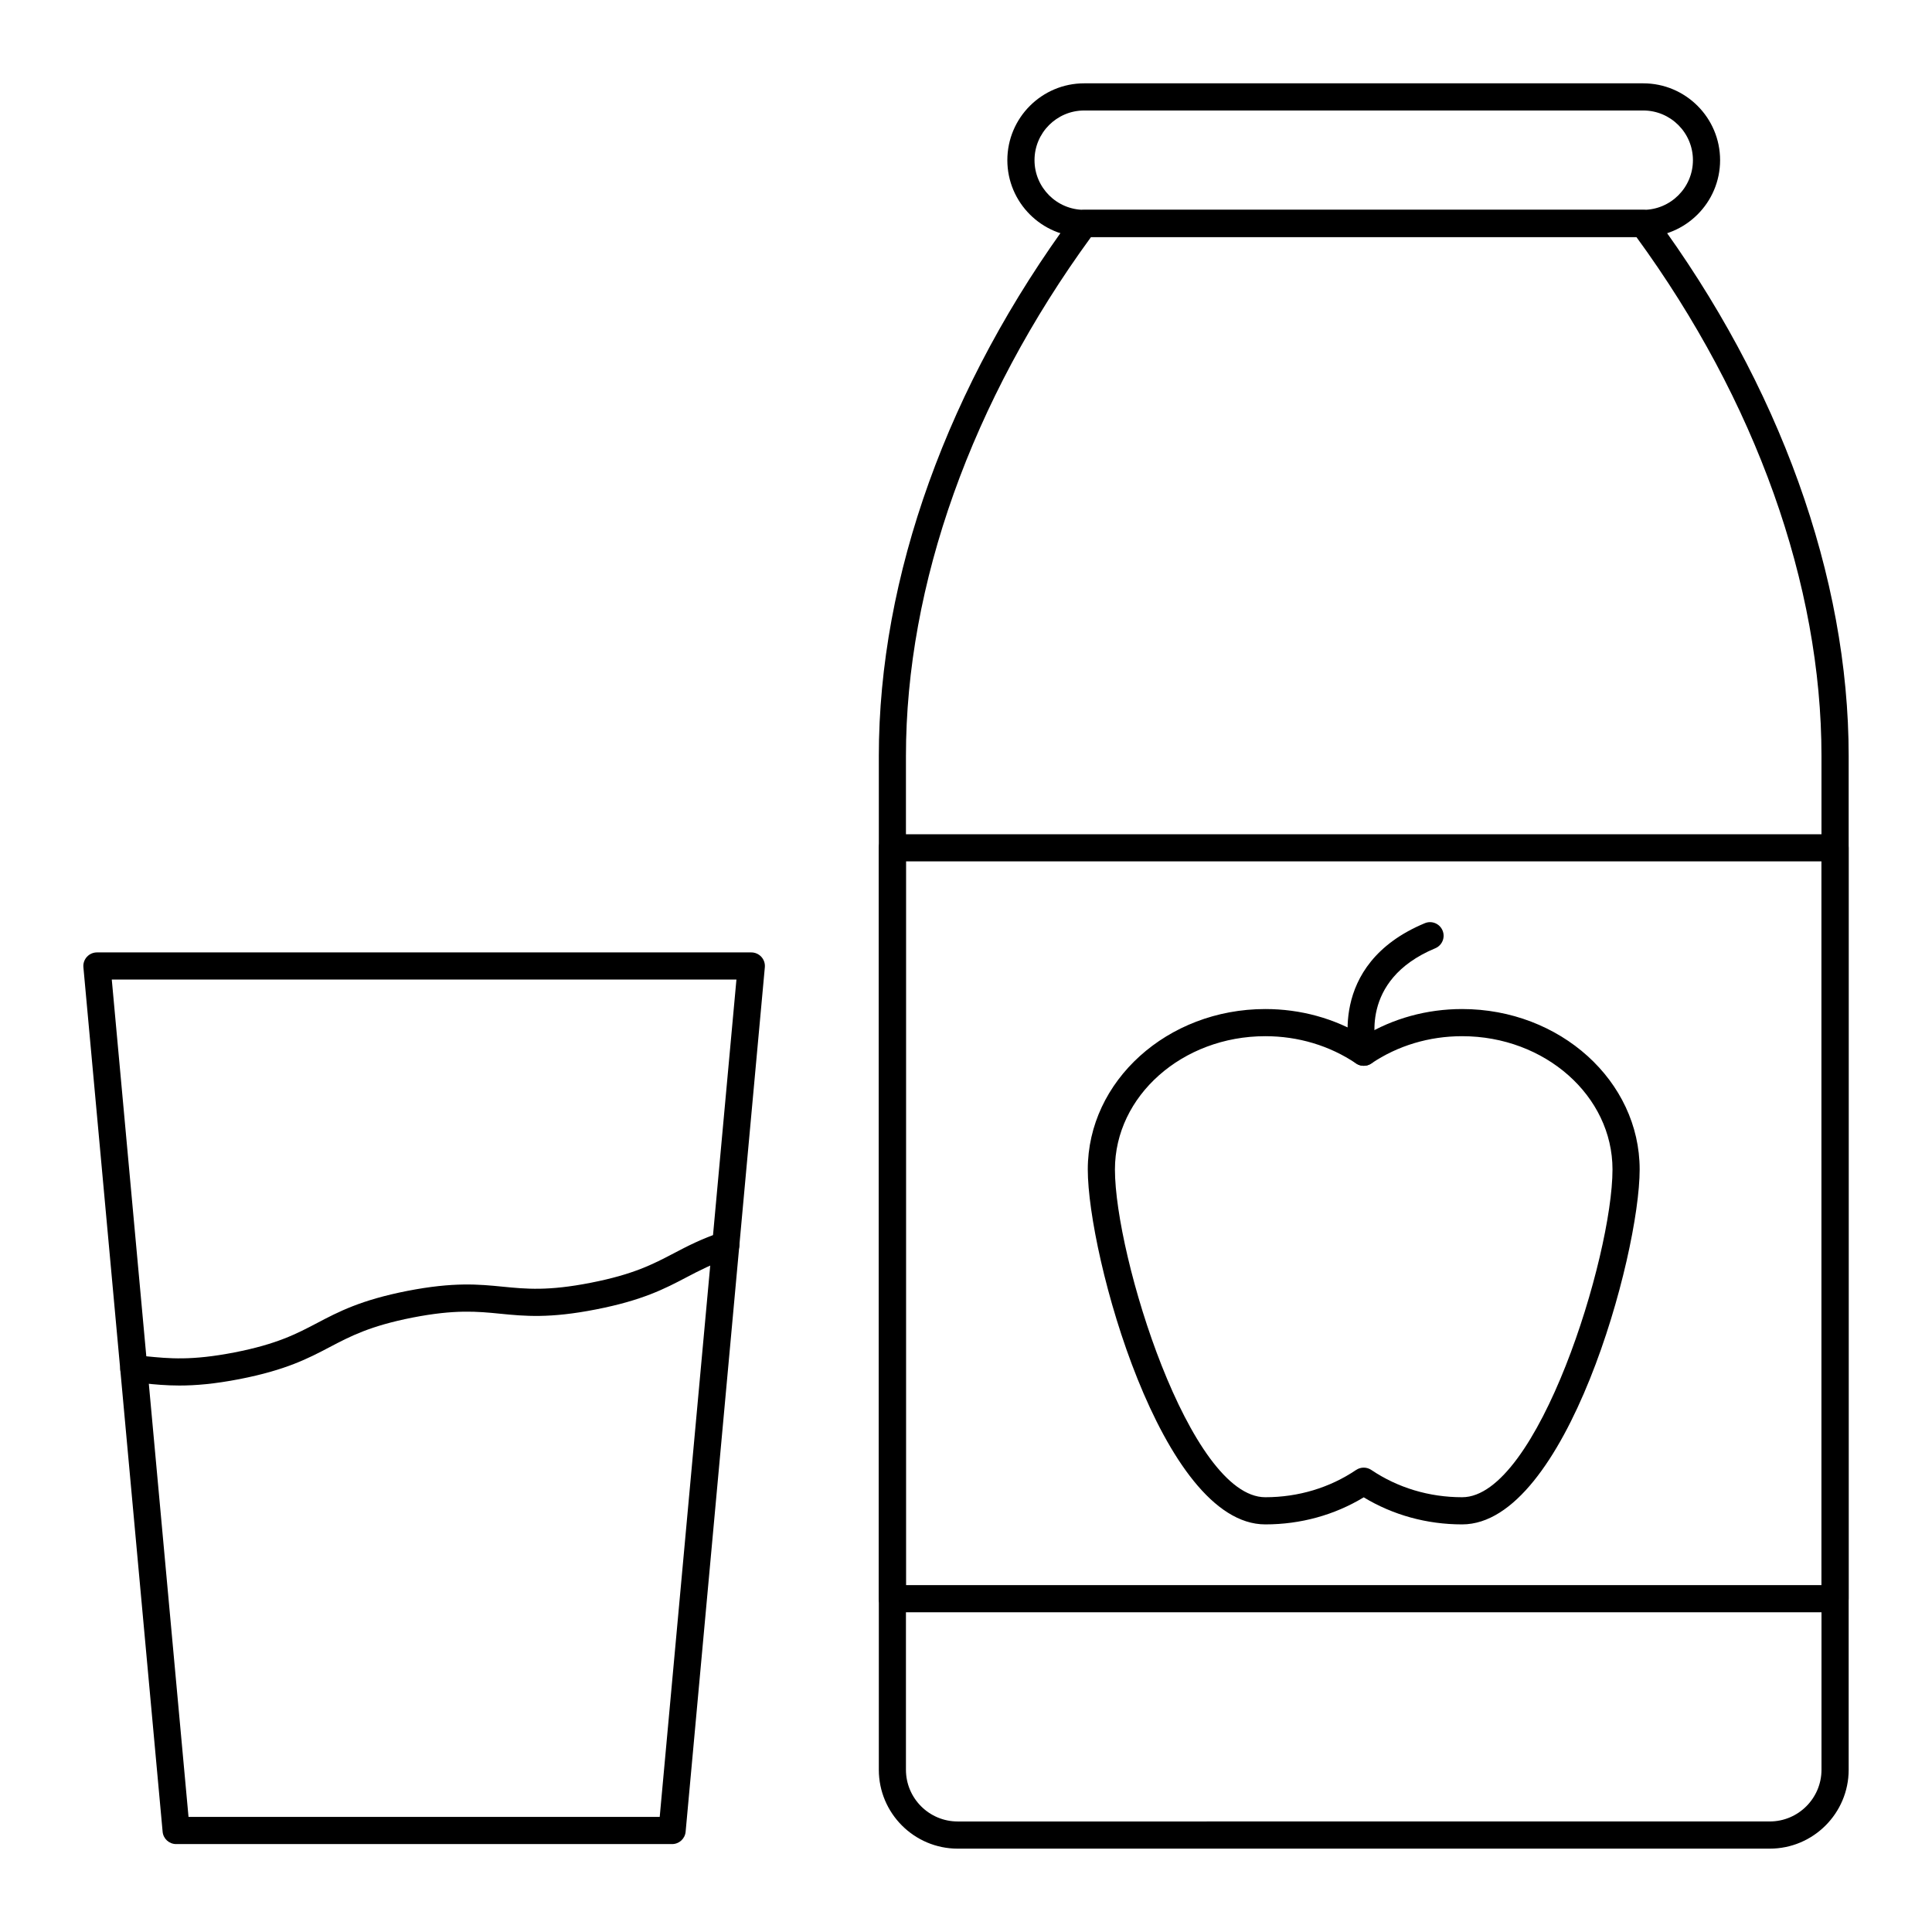
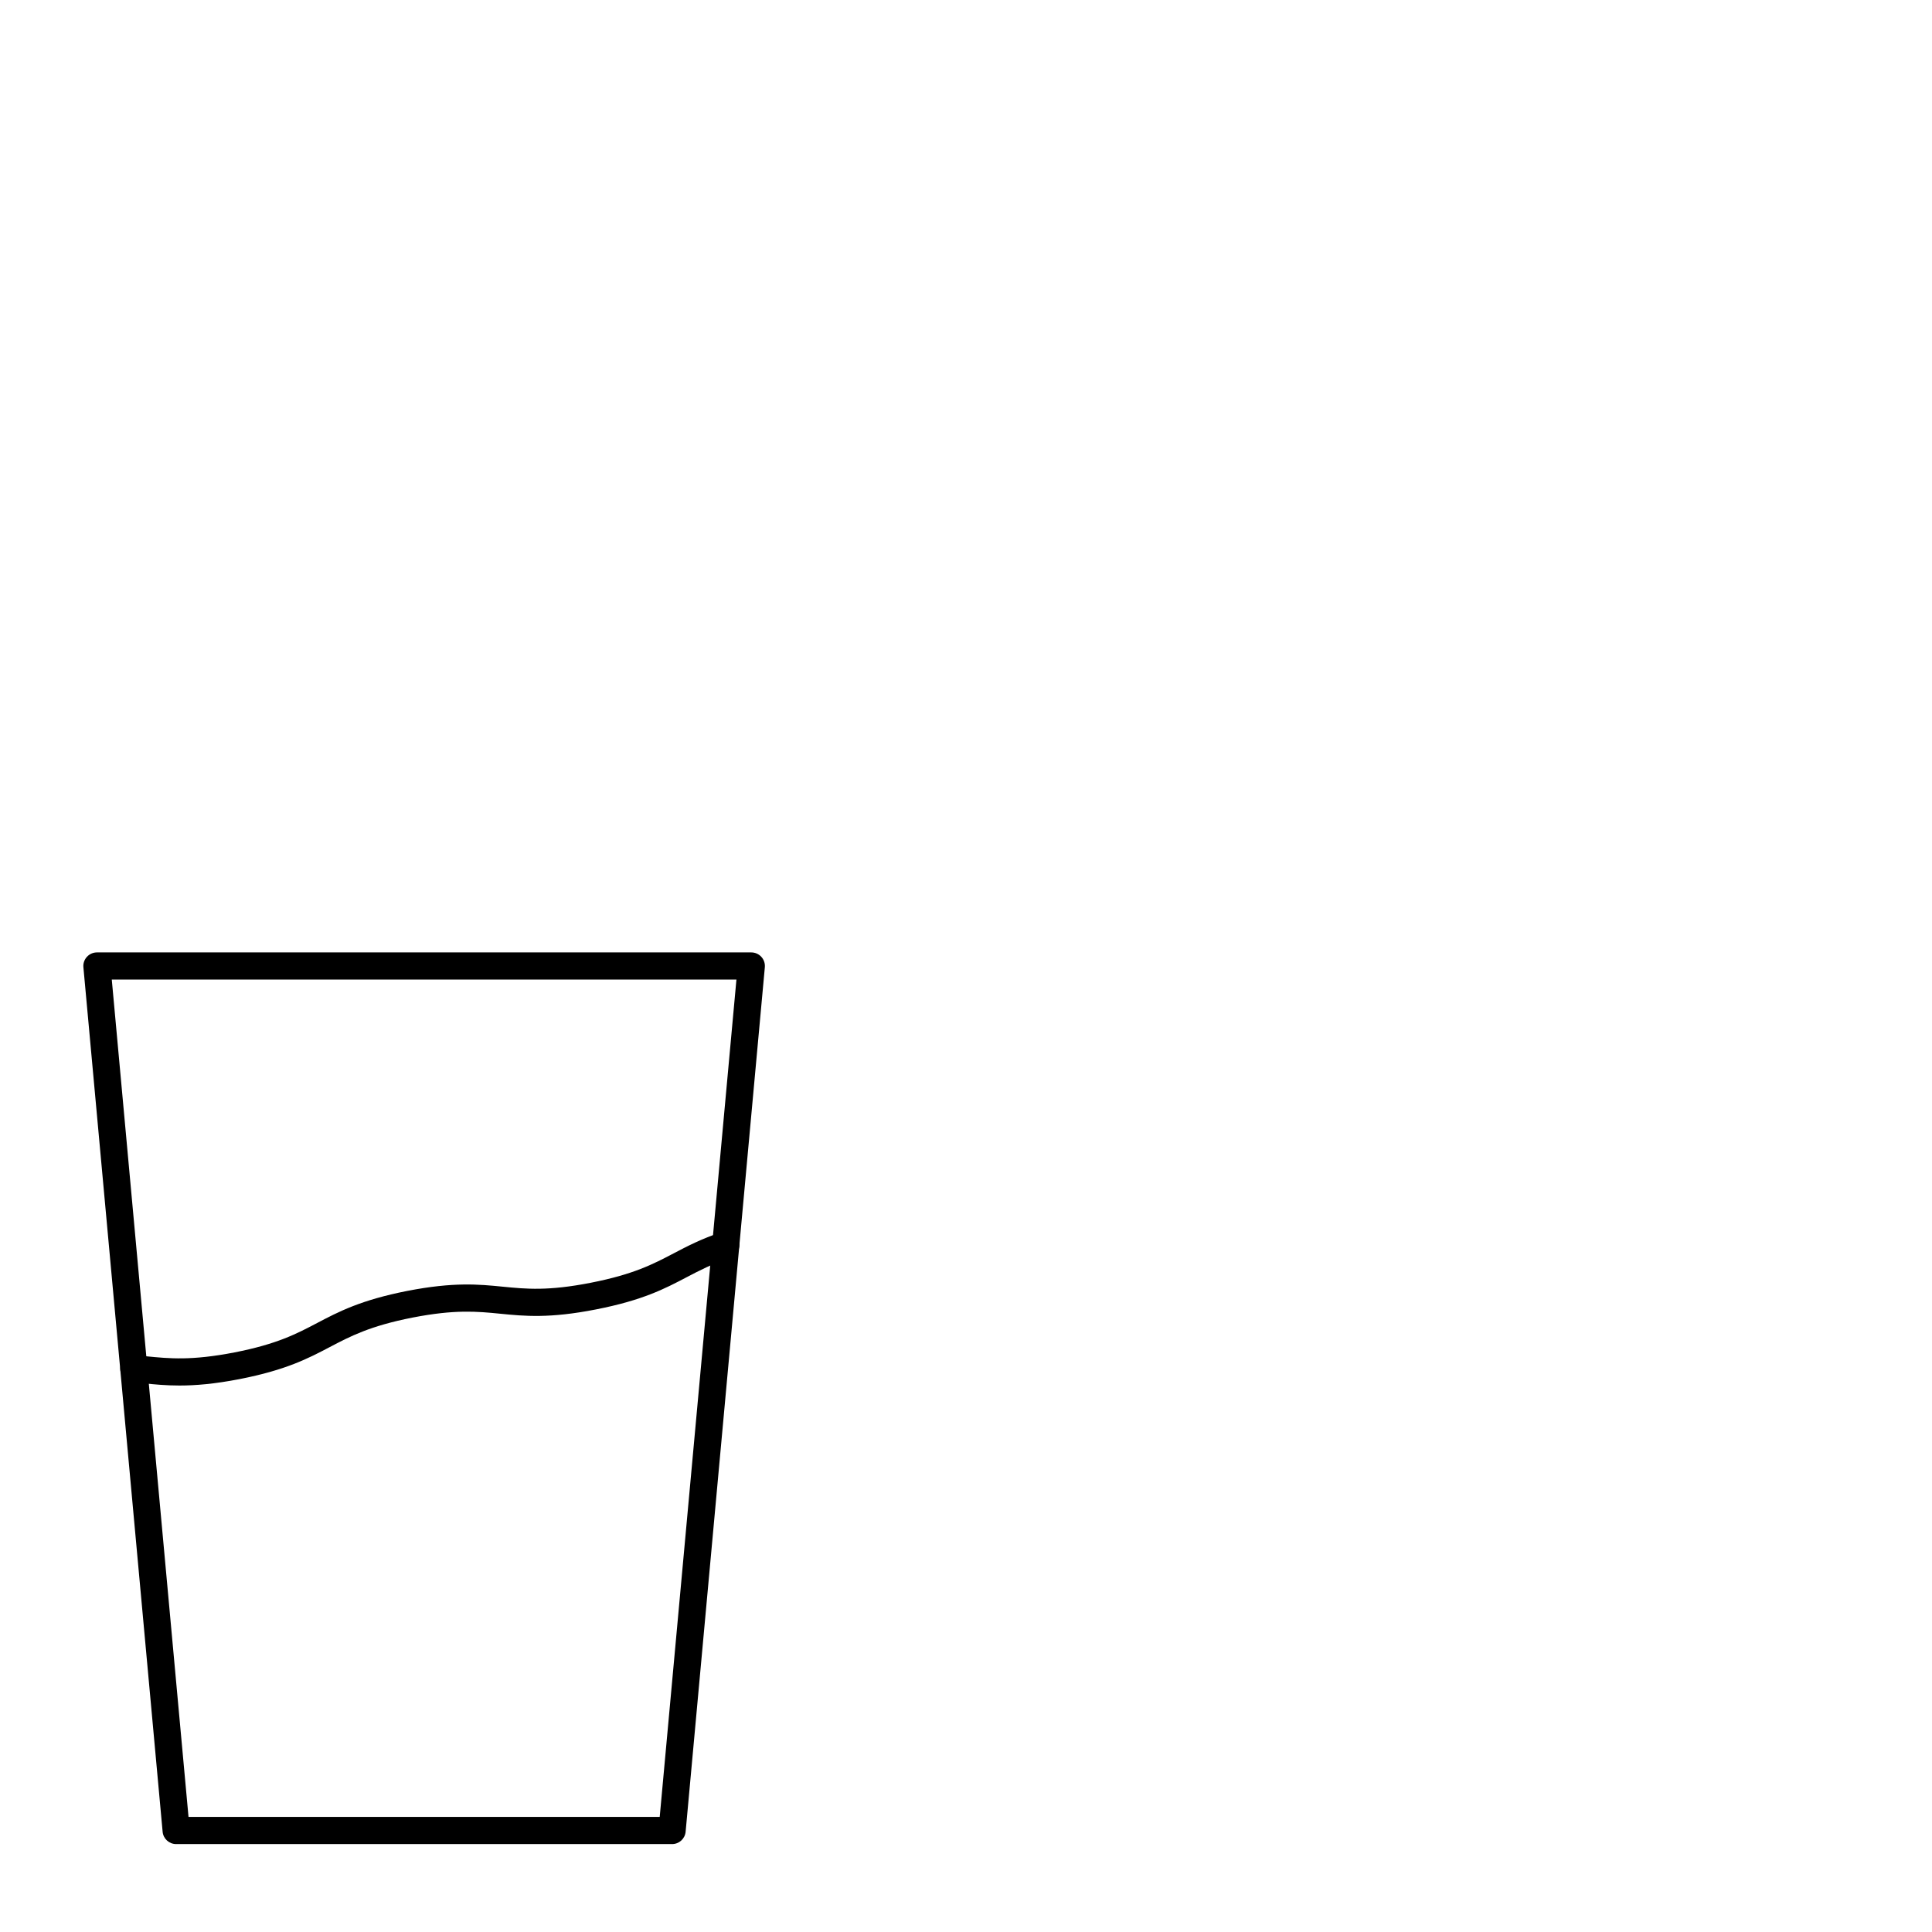
<svg xmlns="http://www.w3.org/2000/svg" fill="#000000" width="800px" height="800px" version="1.1" viewBox="144 144 512 512">
  <g>
-     <path d="m613.01 633.91h-215.21c-11.523 0-20.902-9.379-20.902-20.902v-268.67c0-47.438 18.301-98.312 51.535-143.27 0.68-0.918 1.75-1.457 2.894-1.457h148.16c1.141 0 2.215 0.543 2.894 1.457 33.234 44.953 51.535 95.828 51.535 143.27v268.67c-0.004 11.523-9.383 20.902-20.906 20.902zm-179.87-427.1c-31.645 43.355-49.055 92.125-49.055 137.52v268.67c0 7.559 6.148 13.707 13.703 13.707l215.22-0.004c7.559 0 13.707-6.148 13.707-13.707l-0.004-268.67c0-45.395-17.406-94.168-49.055-137.52z" />
-     <path d="m579.48 206.81h-148.16c-11.227 0-20.363-9.133-20.363-20.363 0.004-11.23 9.137-20.363 20.363-20.363h148.16c11.227 0 20.363 9.133 20.363 20.363 0 11.227-9.137 20.363-20.363 20.363zm-148.16-33.527c-7.258 0-13.164 5.906-13.164 13.164 0 7.258 5.906 13.164 13.164 13.164h148.16c7.258 0 13.164-5.906 13.164-13.164 0-7.258-5.906-13.164-13.164-13.164z" />
-     <path d="m630.31 571.27h-249.82c-1.988 0-3.598-1.609-3.598-3.598v-198.99c0-1.988 1.609-3.598 3.598-3.598h249.82c1.988 0 3.598 1.609 3.598 3.598v198.99c0 1.988-1.613 3.598-3.598 3.598zm-246.23-7.195h242.62v-191.8h-242.62z" />
    <path d="m322.12 632.7h-131.44c-1.859 0-3.414-1.418-3.582-3.269l-20.996-229.1c-0.094-1.008 0.242-2.008 0.926-2.754 0.68-0.75 1.645-1.176 2.656-1.176h173.42c1.012 0 1.977 0.426 2.66 1.172 0.684 0.746 1.016 1.746 0.926 2.754l-20.992 229.1c-0.168 1.855-1.723 3.273-3.582 3.273zm-128.16-7.195h124.87l20.332-221.91h-165.54z" />
    <path d="m191.58 511.18c-3.609 0-6.625-0.297-9.598-0.594l-2.82-0.27c-1.98-0.172-3.445-1.918-3.273-3.898s1.891-3.481 3.898-3.273l2.906 0.277c6.191 0.617 12.035 1.195 23.441-1.016 11.273-2.203 16.441-4.922 21.914-7.797 5.691-2.992 11.574-6.082 23.887-8.504 12.332-2.402 18.957-1.75 25.348-1.117 6.156 0.605 11.973 1.18 23.27-1.043 11.348-2.219 16.523-4.934 22.008-7.809 3.574-1.875 7.273-3.816 12.637-5.606 1.891-0.637 3.926 0.391 4.555 2.277s-0.391 3.922-2.277 4.555c-4.812 1.605-8.094 3.328-11.57 5.148-5.699 2.992-11.59 6.082-23.965 8.5-12.332 2.426-18.953 1.777-25.359 1.141-6.152-0.609-11.969-1.176-23.258 1.02-11.277 2.219-16.449 4.938-21.926 7.812-5.691 2.992-11.574 6.082-23.887 8.488-6.695 1.301-11.715 1.707-15.93 1.707z" />
-     <path d="m531.48 547.98c-9.355 0-18.32-2.473-26.082-7.172-7.762 4.699-16.727 7.172-26.082 7.172-27.523 0-47.043-71.328-47.043-94.066 0-23.441 21.102-42.508 47.043-42.508 9.352 0 18.32 2.473 26.082 7.176 7.762-4.699 16.73-7.176 26.082-7.176 25.941 0 47.047 19.07 47.047 42.508 0 22.734-19.52 94.066-47.047 94.066zm-26.082-15.043c0.703 0 1.402 0.207 2.012 0.613 7.012 4.727 15.336 7.231 24.07 7.231 20.031 0 39.848-63.867 39.848-86.867 0-19.473-17.875-35.312-39.848-35.312-8.734 0-17.055 2.5-24.07 7.231-1.215 0.82-2.809 0.82-4.023 0-7.016-4.731-15.34-7.231-24.07-7.231-21.973 0-39.848 15.84-39.848 35.312 0 23 19.816 86.867 39.848 86.867 8.734 0 17.059-2.5 24.07-7.231 0.609-0.406 1.309-0.613 2.012-0.613z" />
-     <path d="m505.39 426.44c-1.547 0-2.977-1.004-3.441-2.562-0.07-0.242-6.863-24.18 19.637-35.219 1.84-0.77 3.945 0.105 4.707 1.938 0.766 1.836-0.102 3.941-1.938 4.707-20.422 8.508-15.715 25.809-15.504 26.539 0.547 1.906-0.543 3.902-2.445 4.457-0.336 0.094-0.68 0.141-1.016 0.141z" />
  </g>
</svg>